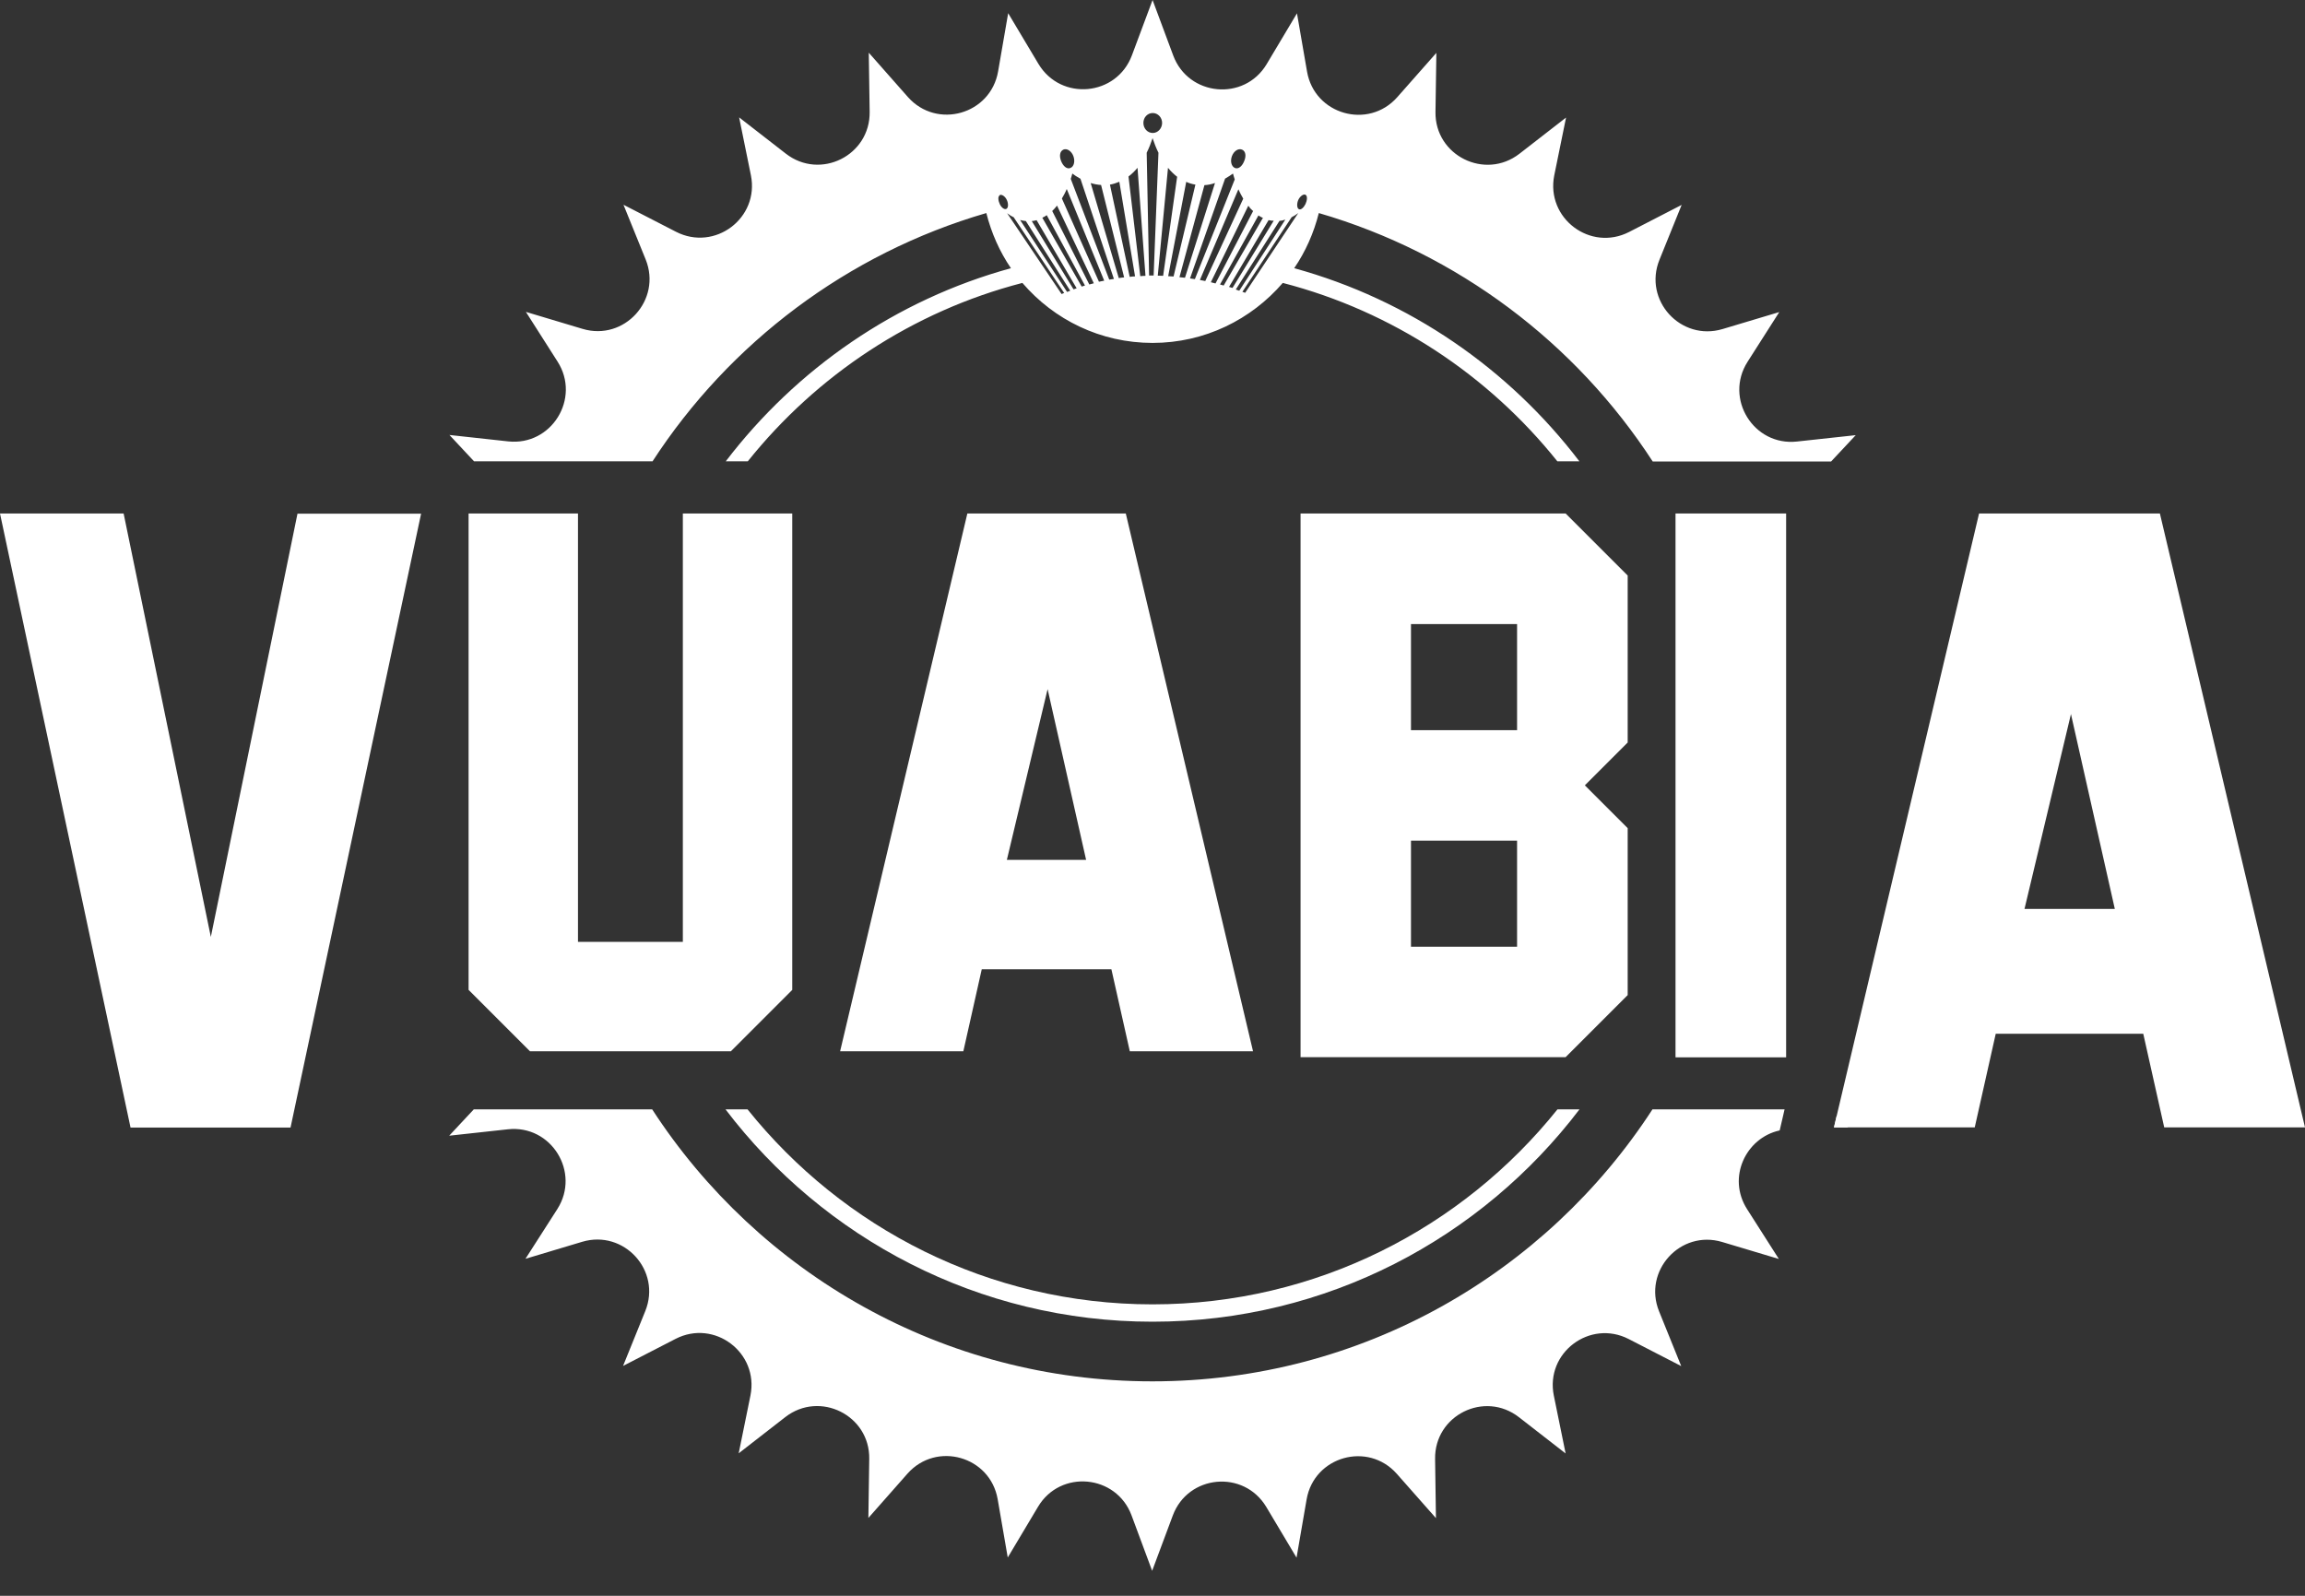
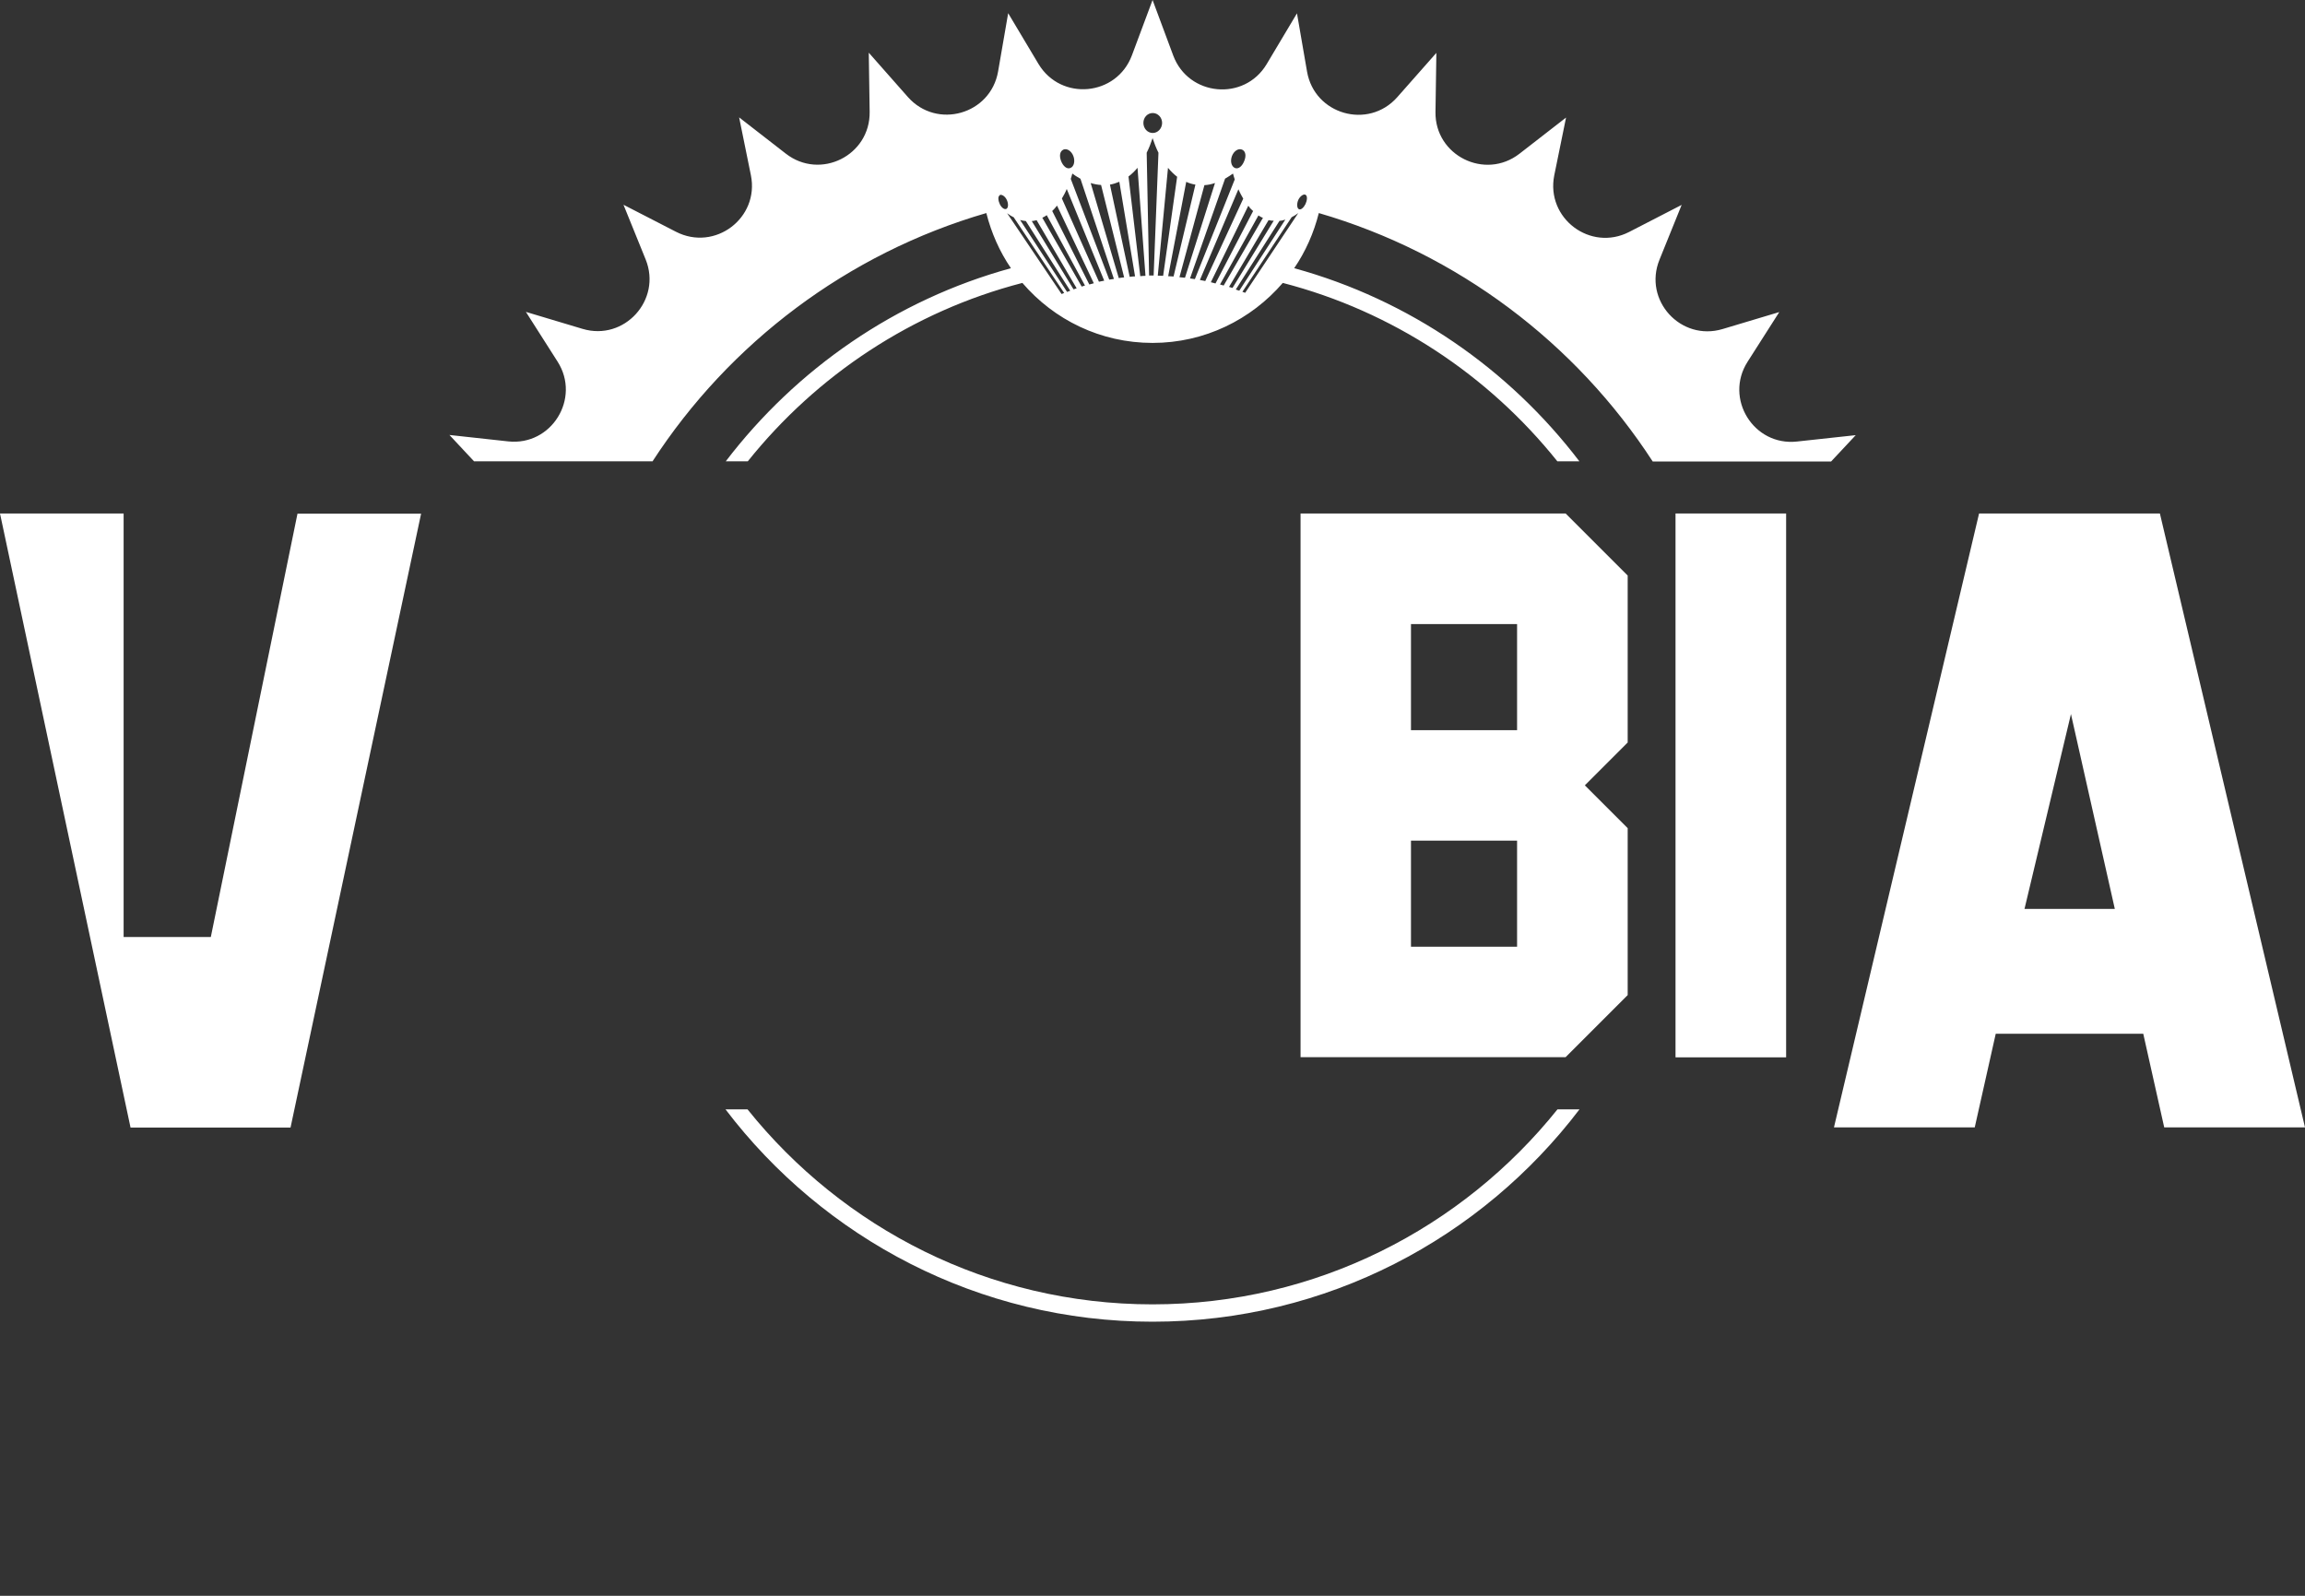
<svg xmlns="http://www.w3.org/2000/svg" width="65" height="45" viewBox="0 0 65 45" fill="none">
  <rect x="0" y="0" width="65" height="45" fill="#333333" stroke="none" />
-   <path d="M5.945 26.423L8.389 14.485H11.875L8.193 31.796H3.681L0 14.48H3.486L5.945 26.418V26.423Z" fill="white" />
-   <path d="M14.945 29.645L13.214 27.914V14.48H16.299V26.56H19.256V14.48H22.341V27.914L20.611 29.645H14.95H14.945Z" fill="white" />
-   <path d="M27.685 27.333L27.166 29.645H23.691L27.279 14.48H31.747L35.335 29.645H31.86L31.341 27.333H27.689H27.685ZM30.628 24.248L29.542 19.433L28.393 24.248H30.628Z" fill="white" />
+   <path d="M5.945 26.423L8.389 14.485H11.875L8.193 31.796H3.681L0 14.48H3.486V26.423Z" fill="white" />
  <path d="M36.675 29.816V14.48H44.15L45.9 16.23V20.938L44.692 22.146L45.9 23.353V28.061L44.15 29.811H36.675V29.816ZM42.781 20.591V17.599H39.789V20.591H42.781ZM42.781 26.697V23.705H39.789V26.697H42.781Z" fill="white" />
  <path d="M47.249 14.48H50.368V29.816H47.249V14.48Z" fill="white" />
  <path d="M56.279 29.151L55.687 31.791H51.717L55.809 14.48H60.908L65 31.791H61.03L60.439 29.151H56.274H56.279ZM59.637 25.631L58.4 20.136L57.09 25.631H59.642H59.637Z" fill="white" />
  <path d="M32.5 37.271C37.408 37.271 41.774 34.92 44.541 31.283H43.92C41.236 34.632 37.115 36.782 32.5 36.782C27.885 36.782 23.764 34.632 21.08 31.283H20.459C23.221 34.915 27.592 37.271 32.5 37.271Z" fill="white" />
-   <path d="M50.187 31.874L50.285 31.454L50.324 31.283H46.599C43.602 35.898 38.406 38.953 32.495 38.953C26.585 38.953 21.388 35.898 18.391 31.283H13.361L12.667 32.026L14.324 31.845C15.546 31.713 16.377 33.057 15.717 34.094L14.818 35.497L16.416 35.018C17.594 34.666 18.66 35.829 18.196 36.973L17.57 38.518L19.051 37.755C20.146 37.193 21.403 38.142 21.163 39.349L20.831 40.982L22.146 39.96C23.119 39.207 24.532 39.911 24.512 41.138L24.488 42.805L25.592 41.554C26.409 40.635 27.924 41.065 28.134 42.277L28.418 43.92L29.273 42.488C29.904 41.432 31.478 41.578 31.909 42.732L32.49 44.296L33.072 42.737C33.502 41.583 35.072 41.437 35.707 42.492L36.562 43.925L36.846 42.282C37.056 41.07 38.572 40.64 39.388 41.559L40.493 42.81L40.469 41.143C40.449 39.911 41.862 39.207 42.835 39.965L44.15 40.987L43.817 39.354C43.573 38.146 44.834 37.198 45.929 37.76L47.41 38.523L46.785 36.978C46.325 35.839 47.386 34.671 48.564 35.023L50.163 35.502L49.268 34.099C48.696 33.204 49.234 32.089 50.178 31.879L50.187 31.874Z" fill="white" />
  <path d="M18.398 13.014C20.569 9.67 23.898 7.147 27.814 6.008C27.956 6.57 28.19 7.098 28.508 7.563C25.262 8.453 22.456 10.403 20.466 13.009H21.087C23.033 10.579 25.731 8.78 28.831 7.978C29.721 9.015 31.031 9.67 32.502 9.67C33.974 9.67 35.284 9.01 36.174 7.978C39.273 8.78 41.972 10.579 43.917 13.009H44.538C42.553 10.403 39.742 8.453 36.496 7.563C36.814 7.098 37.049 6.57 37.19 6.008C41.106 7.147 44.435 9.67 46.606 13.014H51.636L52.331 12.271L50.673 12.451C49.451 12.584 48.62 11.239 49.28 10.203L50.175 8.8L48.576 9.279C47.398 9.631 46.332 8.467 46.797 7.323L47.422 5.778L45.941 6.541C44.846 7.103 43.59 6.155 43.829 4.947L44.162 3.315L42.847 4.336C41.874 5.089 40.461 4.385 40.48 3.158L40.505 1.491L39.4 2.743C38.584 3.662 37.068 3.231 36.858 2.019L36.574 0.376L35.719 1.809C35.088 2.865 33.514 2.718 33.084 1.564L32.502 0L31.92 1.559C31.49 2.713 29.921 2.86 29.285 1.804L28.43 0.372L28.146 2.014C27.936 3.227 26.421 3.657 25.604 2.738L24.499 1.486L24.524 3.153C24.543 4.385 23.131 5.089 22.158 4.331L20.843 3.31L21.175 4.942C21.419 6.15 20.158 7.098 19.063 6.536L17.582 5.774L18.208 7.318C18.667 8.457 17.606 9.626 16.428 9.274L14.83 8.795L15.724 10.198C16.384 11.234 15.553 12.579 14.331 12.447L12.674 12.266L13.368 13.009H18.398V13.014ZM30.992 7.949L29.945 5.598C29.994 5.514 30.043 5.426 30.082 5.329L31.138 7.915C31.089 7.925 31.041 7.934 30.992 7.944V7.949ZM32.404 7.773L32.336 4.307C32.4 4.18 32.453 4.043 32.502 3.896C32.551 4.043 32.605 4.18 32.668 4.307L32.532 7.768C32.492 7.768 32.448 7.768 32.409 7.768L32.404 7.773ZM33.837 7.895L34.922 5.338C34.966 5.431 35.01 5.524 35.059 5.602L33.988 7.925C33.939 7.915 33.886 7.905 33.837 7.895ZM36.614 5.632C36.658 5.539 36.76 5.456 36.819 5.495C36.877 5.534 36.858 5.661 36.814 5.754C36.77 5.847 36.682 5.935 36.623 5.896C36.565 5.857 36.57 5.725 36.614 5.632ZM36.614 6.003L35.113 8.257C35.088 8.247 35.059 8.237 35.035 8.228L36.423 6.126C36.491 6.091 36.555 6.052 36.618 6.003H36.614ZM36.242 6.199L34.947 8.198C34.912 8.189 34.883 8.174 34.849 8.164L36.081 6.228C36.135 6.223 36.188 6.214 36.242 6.194V6.199ZM35.778 6.209C35.778 6.209 35.792 6.209 35.802 6.214C35.802 6.214 35.812 6.214 35.817 6.214C35.836 6.218 35.861 6.223 35.88 6.223C35.885 6.223 35.89 6.223 35.9 6.223C35.905 6.223 35.91 6.223 35.919 6.223L34.756 8.12C34.722 8.11 34.692 8.101 34.658 8.091L35.778 6.199V6.209ZM35.489 6.077C35.489 6.077 35.499 6.082 35.504 6.086C35.514 6.091 35.519 6.096 35.528 6.101C35.548 6.111 35.562 6.121 35.582 6.13C35.587 6.13 35.597 6.135 35.602 6.14H35.616L34.507 8.052C34.472 8.042 34.438 8.032 34.404 8.022L35.489 6.072V6.077ZM35.24 5.847V5.857C35.24 5.857 35.269 5.881 35.279 5.896C35.284 5.901 35.289 5.906 35.294 5.91C35.308 5.925 35.323 5.94 35.338 5.95L34.277 7.993C34.233 7.983 34.189 7.973 34.145 7.959L35.201 5.803C35.201 5.803 35.225 5.832 35.24 5.847ZM34.741 4.4C34.795 4.258 34.922 4.175 35.025 4.219C35.127 4.263 35.147 4.395 35.088 4.537C35.035 4.678 34.927 4.781 34.824 4.737C34.722 4.693 34.687 4.542 34.741 4.4ZM34.55 5.035C34.55 5.035 34.57 5.026 34.575 5.021C34.643 4.982 34.707 4.938 34.77 4.894C34.785 4.947 34.8 5.006 34.819 5.06L33.695 7.871C33.651 7.866 33.602 7.856 33.558 7.851L34.546 5.04L34.55 5.035ZM34.262 5.162L33.416 7.832C33.363 7.827 33.314 7.822 33.26 7.817L33.964 5.221C34.062 5.216 34.159 5.197 34.257 5.162H34.262ZM33.451 5.128C33.534 5.167 33.622 5.192 33.71 5.206L33.094 7.797C33.045 7.797 32.991 7.788 32.942 7.788L33.451 5.128ZM33.196 4.977L32.8 7.778C32.752 7.778 32.703 7.773 32.649 7.773L32.937 4.732C33.016 4.83 33.103 4.913 33.191 4.982L33.196 4.977ZM32.507 3.187C32.654 3.187 32.771 3.315 32.771 3.466C32.771 3.618 32.654 3.75 32.507 3.75C32.36 3.75 32.243 3.623 32.243 3.466C32.243 3.31 32.36 3.187 32.507 3.187ZM32.077 4.722L32.302 7.778C32.253 7.778 32.204 7.783 32.155 7.788L31.823 4.977C31.916 4.908 31.999 4.825 32.082 4.727L32.077 4.722ZM31.564 5.123L32.008 7.793C31.959 7.793 31.911 7.802 31.857 7.807L31.3 5.206C31.387 5.192 31.476 5.162 31.559 5.128L31.564 5.123ZM31.05 5.216L31.7 7.822C31.651 7.827 31.598 7.832 31.549 7.841L30.757 5.162C30.855 5.192 30.957 5.211 31.05 5.216ZM30.468 5.04L31.412 7.866C31.368 7.871 31.324 7.881 31.28 7.885L30.195 5.045C30.209 4.996 30.229 4.942 30.239 4.894C30.302 4.942 30.371 4.986 30.434 5.021C30.444 5.026 30.454 5.03 30.468 5.04ZM29.985 4.219C30.087 4.175 30.214 4.258 30.268 4.4C30.322 4.542 30.288 4.698 30.185 4.737C30.082 4.781 29.975 4.678 29.921 4.537C29.867 4.395 29.887 4.263 29.989 4.219H29.985ZM29.808 5.798L30.845 7.988C30.801 7.998 30.762 8.013 30.718 8.022L29.672 5.95C29.716 5.906 29.765 5.857 29.808 5.798ZM29.52 6.072L30.596 8.052C30.561 8.061 30.532 8.071 30.503 8.081L29.393 6.14C29.437 6.121 29.476 6.096 29.52 6.067V6.072ZM29.232 6.209L30.361 8.13C30.332 8.14 30.302 8.149 30.273 8.159L29.095 6.233C29.139 6.233 29.188 6.218 29.232 6.209ZM28.928 6.233L30.18 8.198C30.151 8.208 30.121 8.223 30.092 8.233L28.767 6.204C28.821 6.218 28.875 6.228 28.928 6.233ZM28.591 6.135L30.009 8.262C29.985 8.272 29.96 8.281 29.936 8.291L28.401 6.013C28.464 6.062 28.528 6.101 28.591 6.13V6.135ZM28.186 5.505C28.244 5.466 28.347 5.539 28.391 5.637C28.435 5.73 28.44 5.847 28.386 5.886C28.327 5.925 28.239 5.852 28.195 5.759C28.151 5.666 28.132 5.544 28.19 5.51L28.186 5.505Z" fill="white" />
-   <path d="M51.796 31.454L51.718 31.791H52.114L51.796 31.454Z" fill="white" />
</svg>